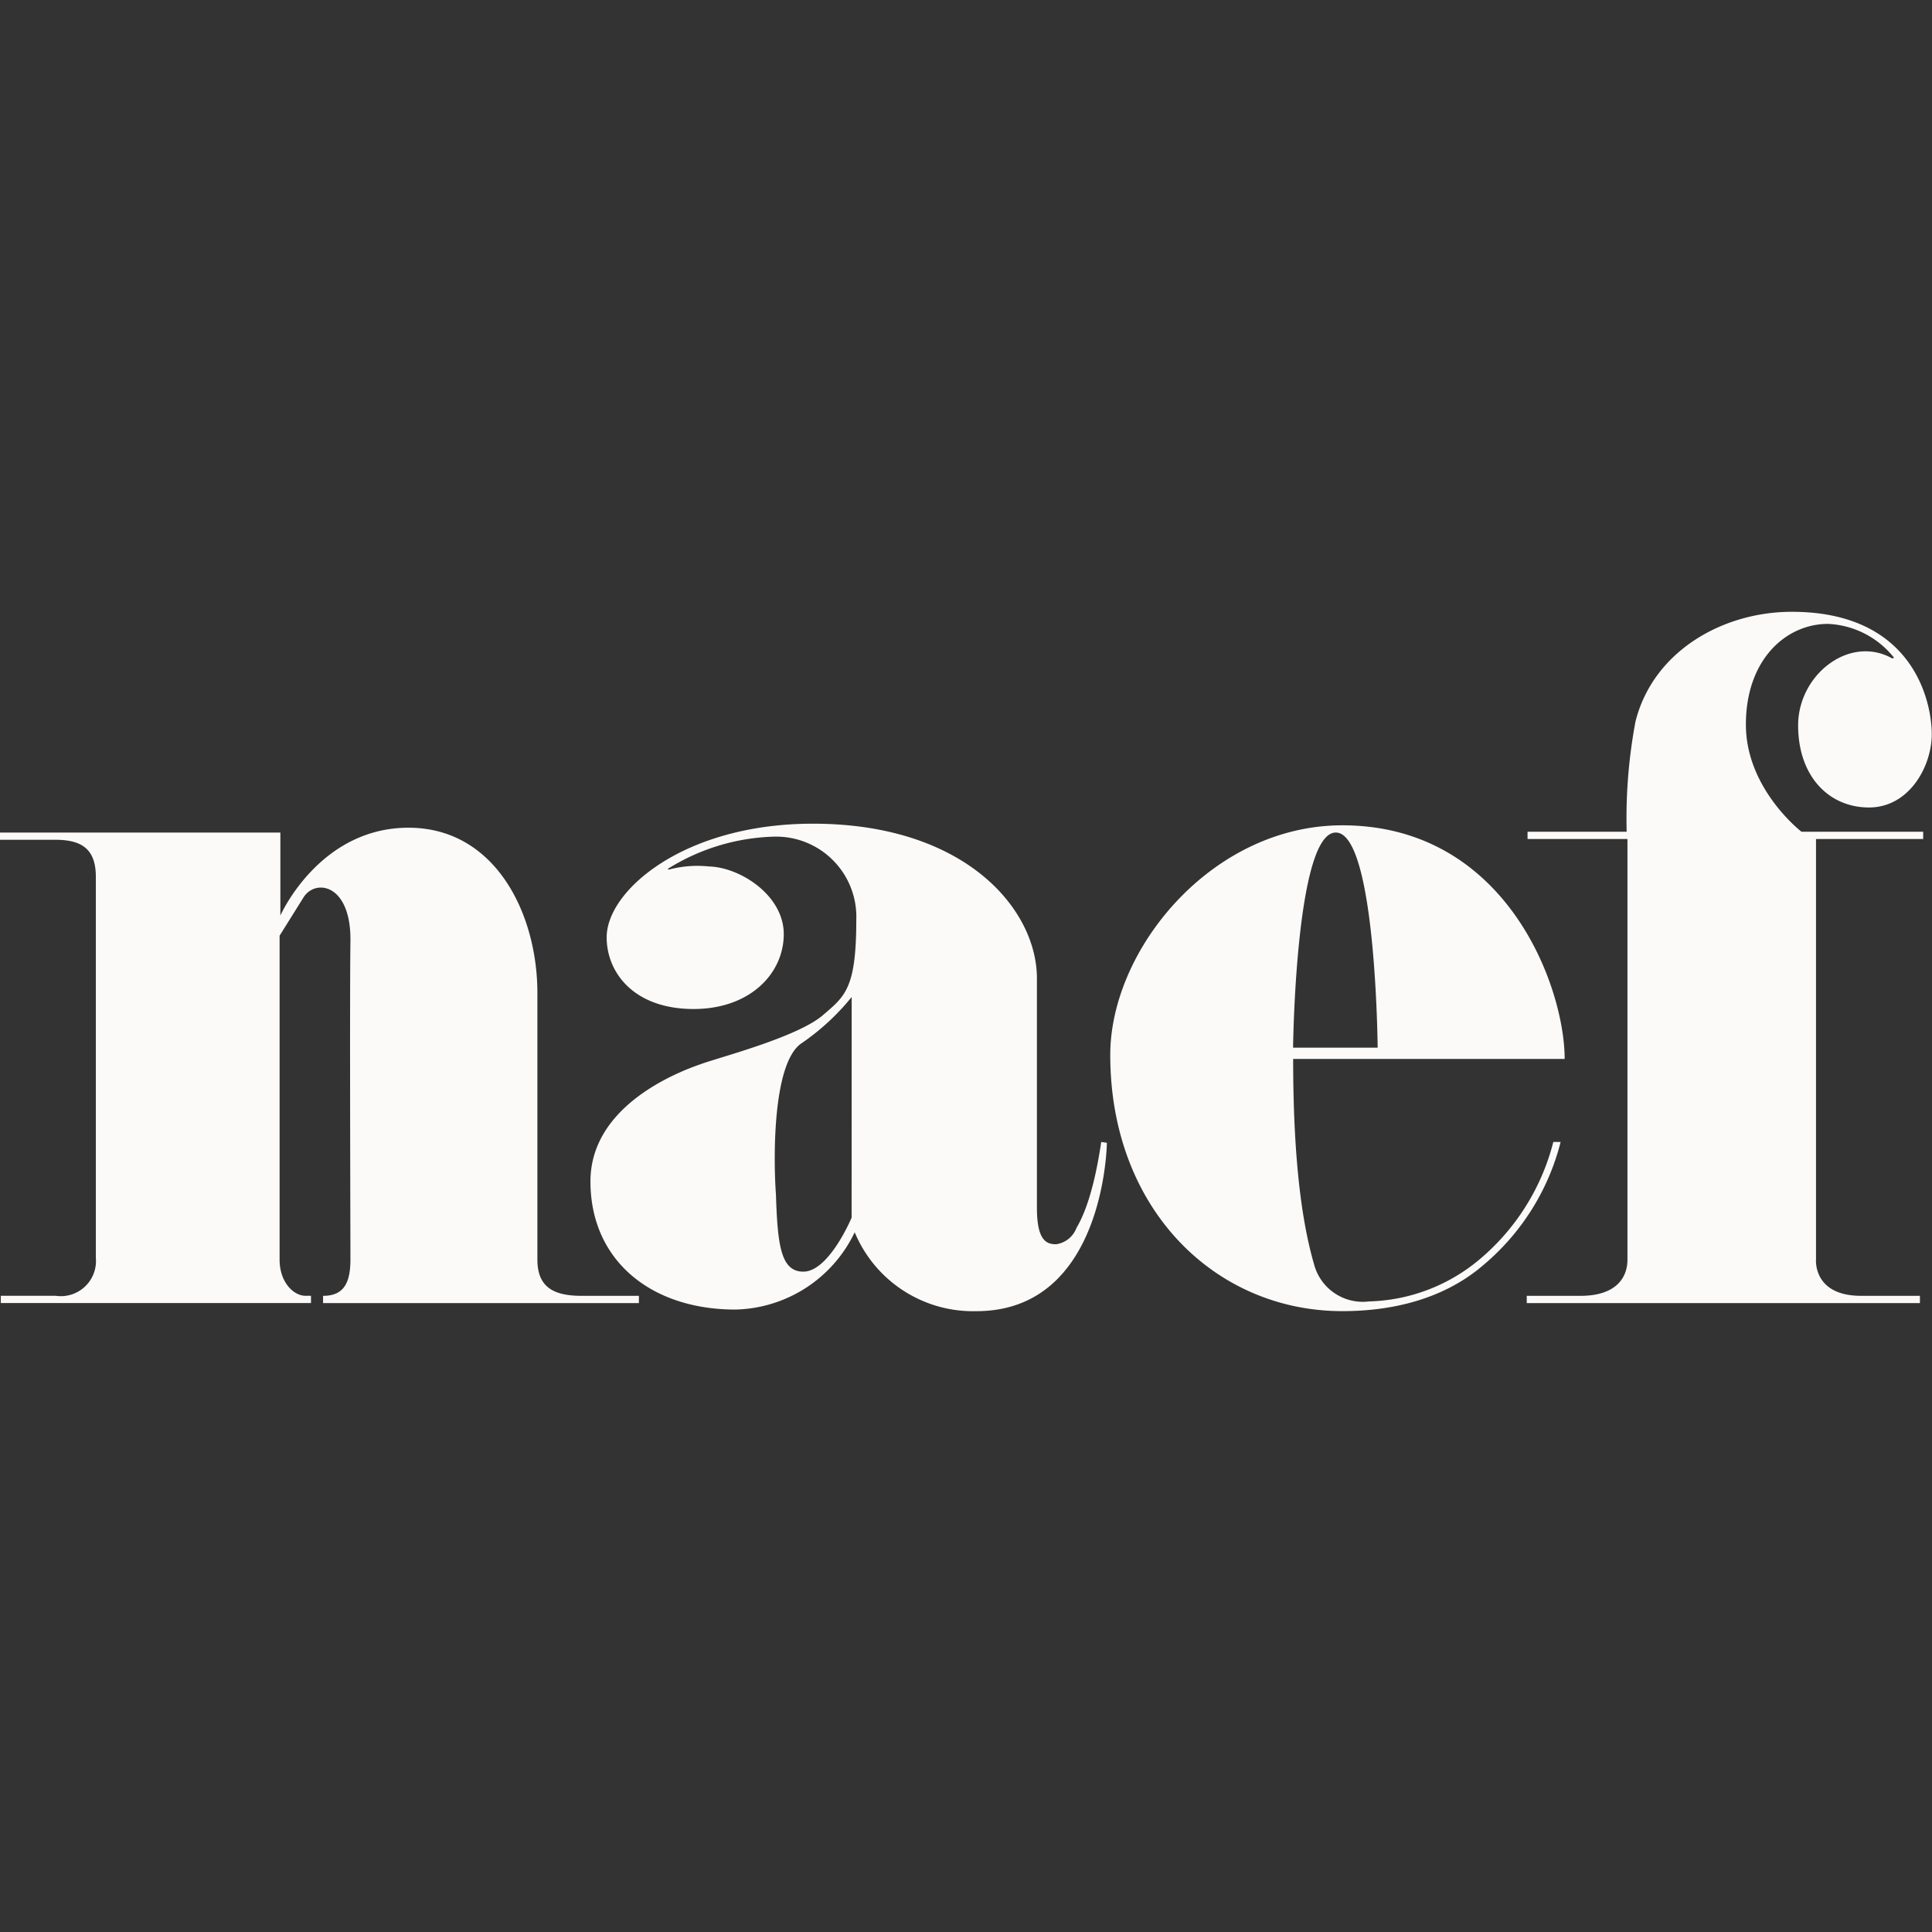
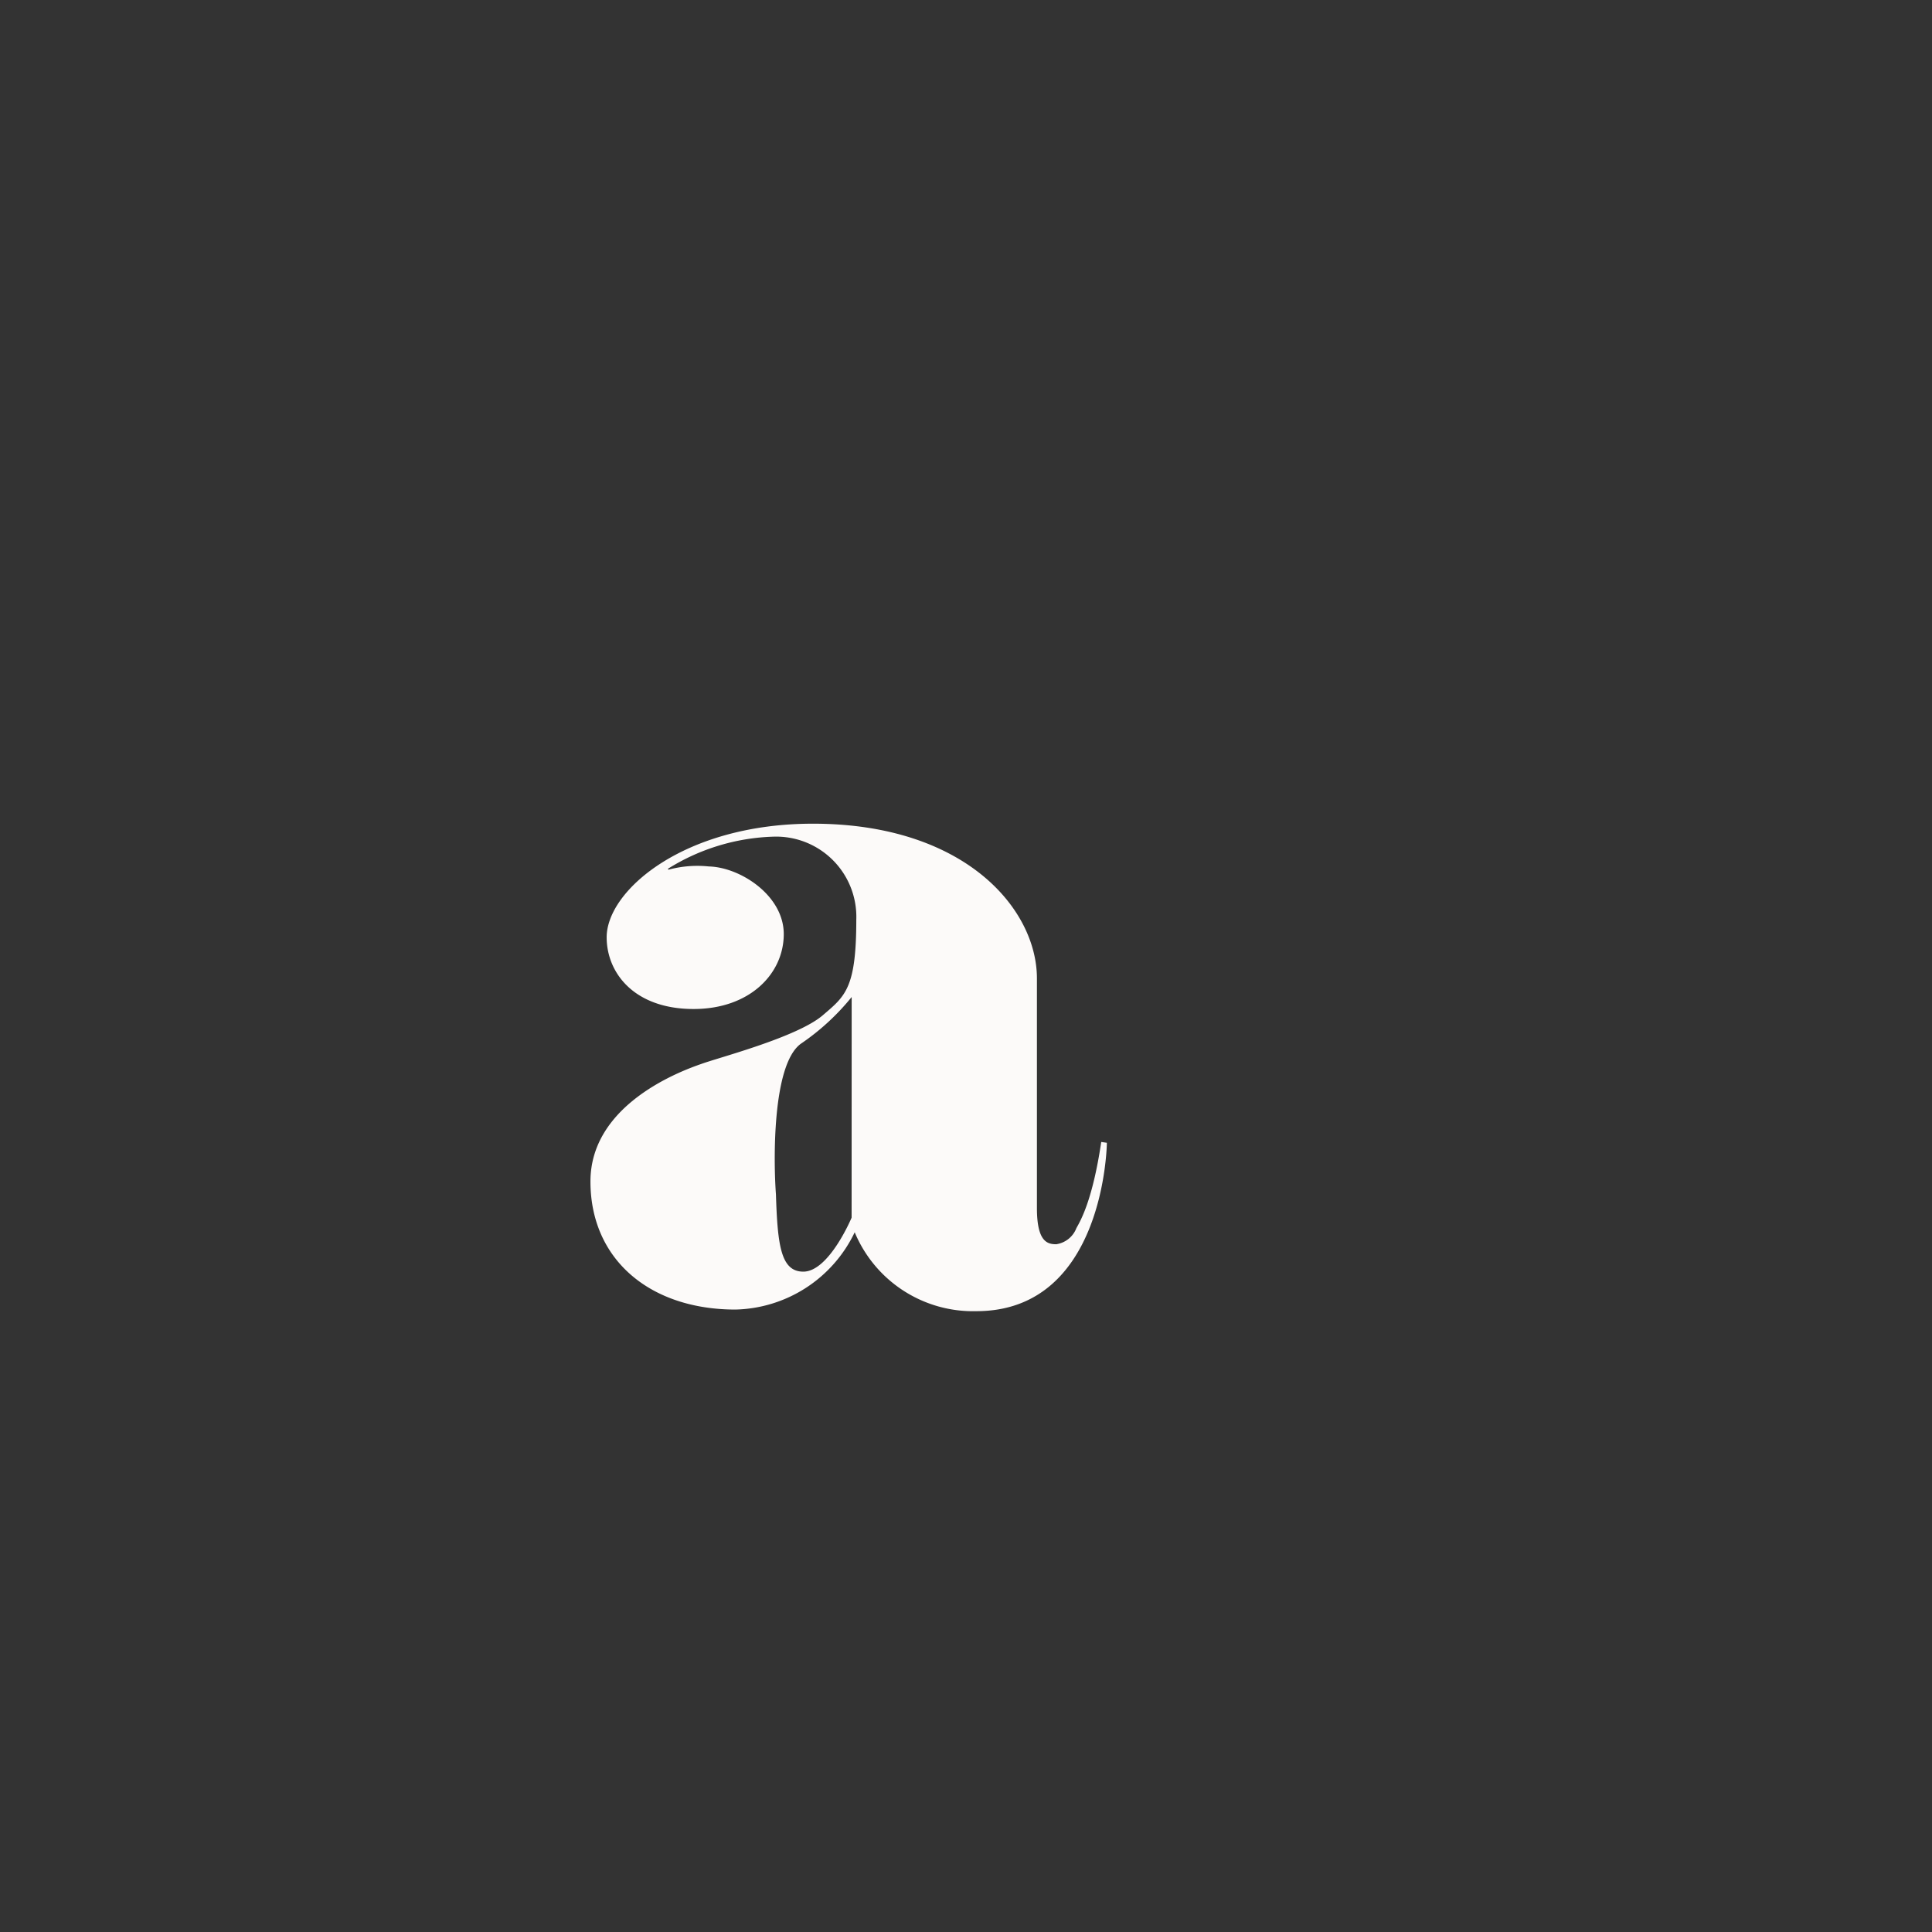
<svg xmlns="http://www.w3.org/2000/svg" width="120" height="120" viewBox="0 0 120 120">
  <rect x="0" y="0" width="120" height="120" fill="#333333" stroke="none" />
  <g id="Groupe_144" data-name="Groupe 144" transform="translate(17133 12488)">
    <rect id="Rectangle_133" data-name="Rectangle 133" width="120" height="120" transform="translate(-17133 -12488)" fill="none" />
    <g id="Naef_Logo" transform="translate(-17133 -12450)">
      <path id="Tracé_580" data-name="Tracé 580" d="M103.475,51.421a1.586,1.586,0,0,1-1.251,1c-.55,0-1.2-.15-1.2-2.252V35.908c0-4.3-4.454-9.608-13.912-9.608C79.1,26.3,74.3,30.453,74.3,33.356c0,2.2,1.7,4.454,5.4,4.454,3.5,0,5.6-2.2,5.6-4.654,0-2.4-2.7-4.153-4.654-4.2a6.858,6.858,0,0,0-2.5.2l-.05-.05a13.079,13.079,0,0,1,6.555-2,4.982,4.982,0,0,1,5.154,5.154c0,4.3-.7,4.754-2.1,5.955-1.6,1.351-6.405,2.6-7.506,3-1.151.4-6.906,2.452-6.906,7.306s3.7,7.957,9.007,7.957a8.421,8.421,0,0,0,7.406-4.8,7.961,7.961,0,0,0,7.556,4.9c8.007,0,8.107-10.459,8.107-10.459l-.35-.05C104.476,49.72,103.725,50.971,103.475,51.421ZM89.514,50.77s-1.4,3.353-3,3.353c-1.4,0-1.6-1.651-1.7-4.8-.15-2-.25-8.057,1.551-9.358a14.607,14.607,0,0,0,3.153-2.9Z" transform="translate(-36.619 -13.139)" fill="#fcfaf9" />
-       <path id="Tracé_581" data-name="Tracé 581" d="M33.378,53.622V37.059c0-4.9-2.6-10.259-8.007-10.259-5.555,0-7.957,5.455-7.957,5.455V27.1H0v.45H3.453c1.651,0,2.5.6,2.5,2.3v23.67a2.182,2.182,0,0,1-2.5,2.352H.05v.45H19.316v-.45h-.35c-.7,0-1.6-.8-1.6-2.252V33.506l1.5-2.4c.751-1.151,2.952-.8,2.9,2.752-.05,3.4,0,18.315,0,19.766,0,1.5-.45,2.252-1.7,2.252v.45H39.683v-.45H36.13C34.429,55.874,33.378,55.374,33.378,53.622Z" transform="translate(0 -13.389)" fill="#fcfaf9" />
-       <path id="Tracé_582" data-name="Tracé 582" d="M165.323,46.166a14.05,14.05,0,0,1-4.654,7.356,11.117,11.117,0,0,1-6.806,2.552,3.129,3.129,0,0,1-3.4-2.3c-.651-2.252-1.3-5.955-1.3-12.761h16.864c0-4.454-3.6-14.512-13.812-14.512-8.107,0-14.412,7.706-14.412,14.262,0,9.558,6.505,15.913,14.412,15.913,5,0,7.656-1.9,8.807-2.9a14.673,14.673,0,0,0,4.754-7.606ZM151.812,26.95c2.5,0,2.6,13.411,2.6,13.361h-5.254S149.31,26.95,151.812,26.95Z" transform="translate(-68.843 -13.239)" fill="#fcfaf9" />
-       <path id="Tracé_583" data-name="Tracé 583" d="M203.111,7.006c0-4.053,2.5-6.255,5.1-6.255a5.542,5.542,0,0,1,4.1,2.1l-.1.05c-2.652-1.5-5.855,1-5.855,4.153s1.9,5.1,4.4,5.1,3.9-2.552,3.9-4.554S213.52,0,205.964,0c-4.3,0-8.607,2.452-9.708,6.806a32.539,32.539,0,0,0-.55,6.856H189.55v.45h6.205V40.234c0,1.251-.851,2.252-2.9,2.252H189.5v.45h24.42v-.45h-3.653c-3,0-2.8-2.252-2.8-2.252V14.112h6.656v-.45h-7.556S203.111,11.009,203.111,7.006Z" transform="translate(-94.671)" fill="#fcfaf9" />
    </g>
  </g>
</svg>